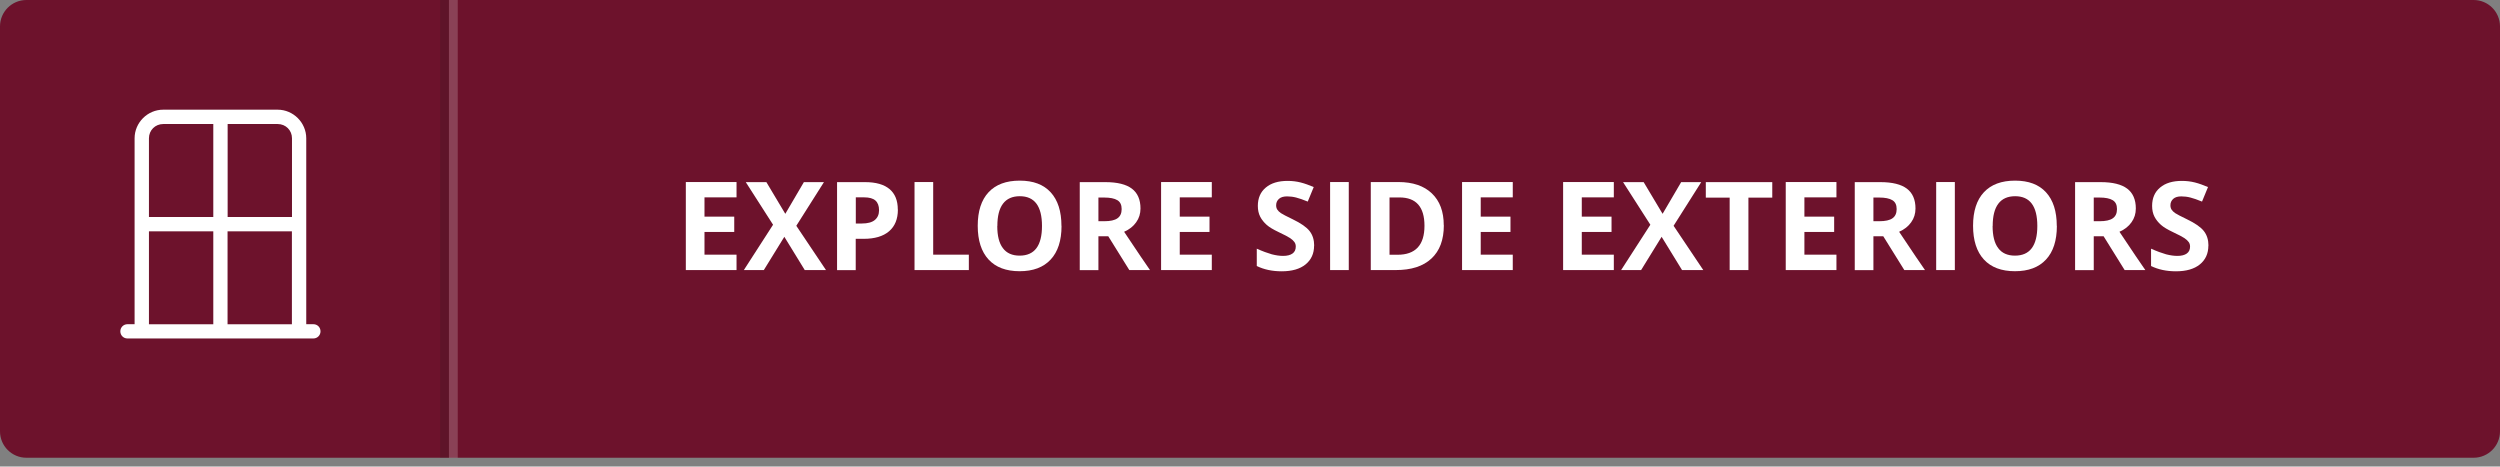
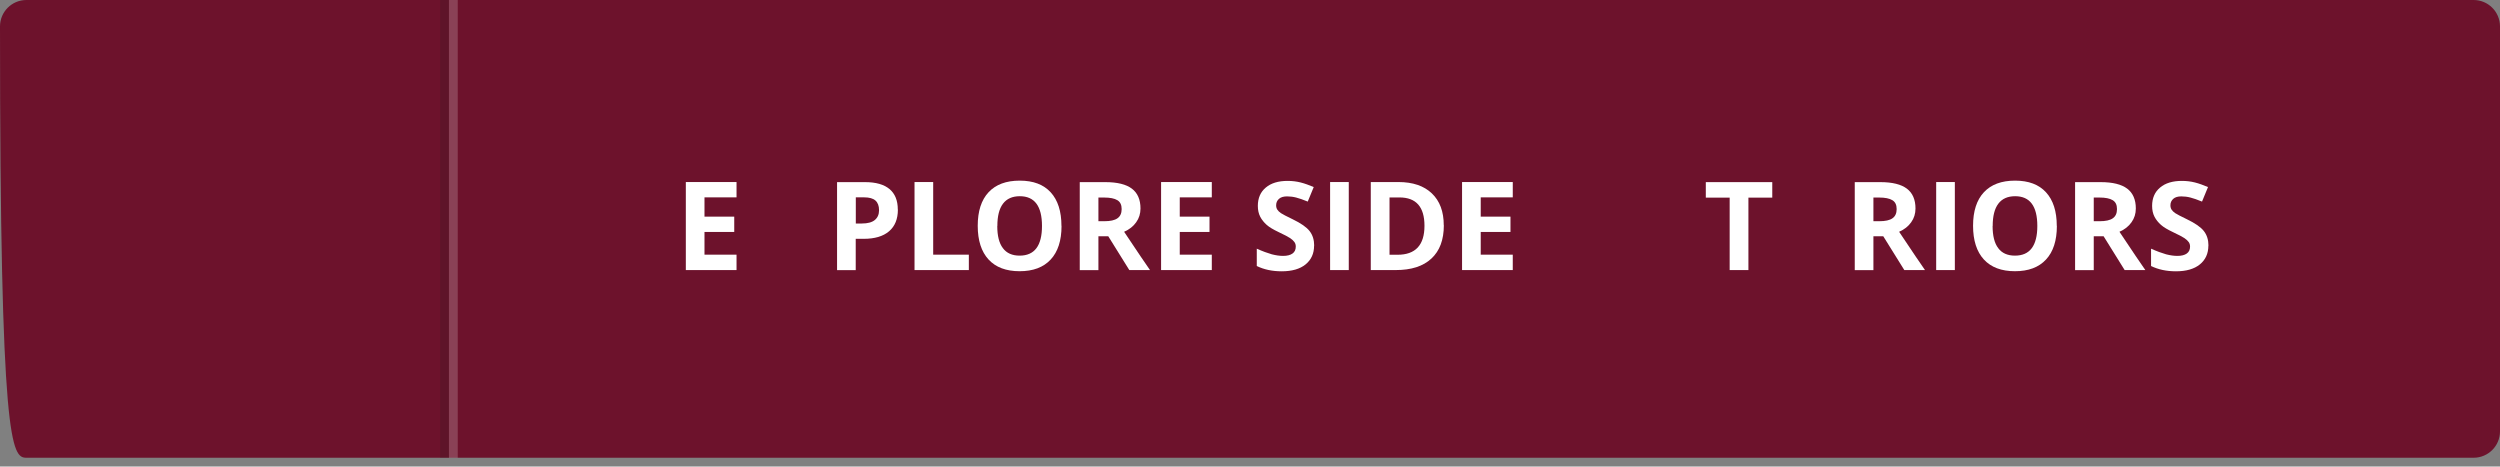
<svg xmlns="http://www.w3.org/2000/svg" width="284" height="53" viewBox="0 0 284 53" fill="none">
  <rect x="0" y="0" width="284" height="53" fill="#808080" stroke="none" />
-   <path d="M281 0H3C1.343 0 0 1.343 0 3V49C0 50.657 1.343 52 3 52H281C282.657 52 284 50.657 284 49V3C284 1.343 282.657 0 281 0Z" fill="#6D122C" />
-   <path d="M31.54 12.46C33.32 12.46 34.79 13.93 34.79 15.71V36.83H35.6C36.06 36.83 36.41 37.19 36.41 37.64C36.41 38.09 36.05 38.45 35.6 38.45H14.48C14.02 38.45 13.67 38.09 13.67 37.64C13.67 37.19 14.03 36.83 14.48 36.83H15.29V15.71C15.29 13.93 16.76 12.46 18.54 12.46H31.54ZM16.92 24.65H24.23V14.09H18.54C17.63 14.09 16.92 14.8 16.92 15.71V24.65ZM16.92 26.28V36.84H24.23V26.28H16.92ZM33.17 24.65V15.71C33.17 14.8 32.46 14.09 31.55 14.09H25.86V24.65H33.17ZM25.85 26.28V36.84H33.16V26.28H25.85Z" fill="white" />
+   <path d="M281 0H3C1.343 0 0 1.343 0 3C0 50.657 1.343 52 3 52H281C282.657 52 284 50.657 284 49V3C284 1.343 282.657 0 281 0Z" fill="#6D122C" />
  <path d="M83.67 30.68H77.91V20.68H83.67V22.42H80.03V24.61H83.41V26.35H80.03V28.93H83.67V30.68Z" fill="white" />
-   <path d="M93.84 30.68H91.42L89.1 26.9L86.77 30.68H84.5L87.82 25.53L84.72 20.69H87.06L89.21 24.29L91.32 20.69H93.6L90.46 25.65L93.84 30.69V30.68Z" fill="white" />
  <path d="M102 23.81C102 24.89 101.66 25.71 100.99 26.28C100.32 26.85 99.36 27.13 98.12 27.13H97.21V30.69H95.09V20.69H98.28C99.49 20.69 100.41 20.95 101.04 21.47C101.67 21.99 101.99 22.77 101.99 23.8H102V23.81ZM97.21 25.39H97.91C98.56 25.39 99.05 25.26 99.37 25C99.69 24.74 99.86 24.37 99.86 23.88C99.86 23.39 99.72 23.02 99.45 22.78C99.18 22.54 98.75 22.42 98.18 22.42H97.22V25.39H97.21Z" fill="white" />
  <path d="M103.89 30.68V20.68H106.01V28.93H110.06V30.68H103.89Z" fill="white" />
  <path d="M120.59 25.67C120.59 27.32 120.18 28.6 119.36 29.48C118.54 30.37 117.36 30.81 115.83 30.81C114.3 30.81 113.12 30.37 112.3 29.48C111.48 28.59 111.07 27.31 111.07 25.65C111.07 23.99 111.48 22.72 112.3 21.84C113.12 20.96 114.3 20.52 115.84 20.52C117.38 20.52 118.55 20.96 119.36 21.85C120.17 22.73 120.58 24.01 120.58 25.66H120.59V25.67ZM113.29 25.67C113.29 26.79 113.5 27.63 113.93 28.19C114.35 28.76 114.99 29.04 115.83 29.04C117.52 29.04 118.37 27.92 118.37 25.67C118.37 23.42 117.53 22.29 115.85 22.29C115.01 22.29 114.37 22.57 113.94 23.14C113.51 23.71 113.3 24.55 113.3 25.67H113.29Z" fill="white" />
  <path d="M124.78 26.85V30.69H122.66V20.69H125.57C126.93 20.69 127.93 20.94 128.58 21.43C129.23 21.92 129.56 22.68 129.56 23.68C129.56 24.27 129.4 24.79 129.07 25.25C128.75 25.71 128.29 26.07 127.7 26.33C129.2 28.58 130.18 30.03 130.64 30.68H128.29L125.9 26.84H124.77H124.78V26.85ZM124.78 25.13H125.46C126.13 25.13 126.63 25.02 126.94 24.8C127.26 24.58 127.42 24.23 127.42 23.75C127.42 23.27 127.26 22.94 126.93 22.74C126.6 22.54 126.1 22.44 125.42 22.44H124.78V25.14V25.13Z" fill="white" />
  <path d="M137.66 30.68H131.9V20.68H137.66V22.42H134.02V24.61H137.4V26.35H134.02V28.93H137.66V30.68Z" fill="white" />
  <path d="M149.28 27.91C149.28 28.81 148.95 29.52 148.31 30.04C147.67 30.56 146.76 30.82 145.6 30.82C144.53 30.82 143.59 30.62 142.77 30.22V28.25C143.44 28.55 144.02 28.76 144.48 28.89C144.95 29.01 145.37 29.07 145.76 29.07C146.22 29.07 146.58 28.98 146.83 28.8C147.08 28.62 147.2 28.36 147.2 28.01C147.2 27.81 147.15 27.64 147.04 27.49C146.93 27.34 146.77 27.19 146.56 27.05C146.35 26.91 145.92 26.68 145.26 26.37C144.65 26.08 144.19 25.81 143.89 25.54C143.59 25.27 143.34 24.97 143.16 24.62C142.98 24.27 142.89 23.86 142.89 23.39C142.89 22.51 143.19 21.81 143.79 21.31C144.39 20.8 145.22 20.55 146.27 20.55C146.79 20.55 147.29 20.61 147.76 20.73C148.23 20.85 148.72 21.03 149.24 21.25L148.56 22.9C148.03 22.68 147.59 22.53 147.24 22.44C146.89 22.35 146.55 22.31 146.21 22.31C145.81 22.31 145.5 22.4 145.29 22.59C145.08 22.78 144.97 23.02 144.97 23.32C144.97 23.51 145.01 23.67 145.1 23.81C145.19 23.95 145.32 24.08 145.51 24.21C145.7 24.34 146.15 24.57 146.85 24.91C147.78 25.36 148.42 25.8 148.77 26.25C149.12 26.7 149.29 27.25 149.29 27.9L149.28 27.91Z" fill="white" />
  <path d="M151.1 30.68V20.68H153.22V30.68H151.1Z" fill="white" />
  <path d="M164.02 25.59C164.02 27.24 163.55 28.5 162.61 29.37C161.67 30.25 160.32 30.68 158.55 30.68H155.72V20.68H158.86C160.49 20.68 161.76 21.11 162.66 21.97C163.56 22.83 164.01 24.03 164.01 25.58L164.02 25.59ZM161.82 25.65C161.82 23.5 160.87 22.43 158.98 22.43H157.85V28.94H158.76C160.8 28.94 161.82 27.84 161.82 25.65Z" fill="white" />
  <path d="M171.85 30.68H166.09V20.68H171.85V22.42H168.21V24.61H171.59V26.35H168.21V28.93H171.85V30.68Z" fill="white" />
-   <path d="M183.33 30.68H177.57V20.68H183.33V22.42H179.69V24.61H183.07V26.35H179.69V28.93H183.33V30.68Z" fill="white" />
-   <path d="M193.5 30.68H191.08L188.76 26.9L186.43 30.68H184.16L187.48 25.53L184.38 20.69H186.72L188.87 24.29L190.98 20.69H193.26L190.12 25.65L193.5 30.69V30.68Z" fill="white" />
  <path d="M198.61 30.68H196.49V22.45H193.78V20.69H201.33V22.45H198.62V30.68H198.61Z" fill="white" />
-   <path d="M208.62 30.68H202.86V20.68H208.62V22.42H204.98V24.61H208.36V26.35H204.98V28.93H208.62V30.68Z" fill="white" />
  <path d="M212.82 26.85V30.69H210.7V20.69H213.61C214.97 20.69 215.97 20.94 216.62 21.43C217.27 21.92 217.6 22.68 217.6 23.68C217.6 24.27 217.44 24.79 217.11 25.25C216.79 25.71 216.33 26.07 215.74 26.33C217.24 28.58 218.22 30.03 218.68 30.68H216.33L213.94 26.84H212.81H212.82V26.85ZM212.82 25.13H213.5C214.17 25.13 214.67 25.02 214.98 24.8C215.3 24.58 215.46 24.23 215.46 23.75C215.46 23.27 215.3 22.94 214.97 22.74C214.64 22.54 214.14 22.44 213.46 22.44H212.82V25.14V25.13Z" fill="white" />
  <path d="M219.95 30.68V20.68H222.07V30.68H219.95Z" fill="white" />
  <path d="M233.66 25.67C233.66 27.32 233.25 28.6 232.43 29.48C231.61 30.37 230.43 30.81 228.9 30.81C227.37 30.81 226.19 30.37 225.37 29.48C224.55 28.59 224.14 27.31 224.14 25.65C224.14 23.99 224.55 22.72 225.37 21.84C226.19 20.96 227.37 20.52 228.91 20.52C230.45 20.52 231.62 20.96 232.43 21.85C233.24 22.73 233.65 24.01 233.65 25.66L233.66 25.67ZM226.36 25.67C226.36 26.79 226.57 27.63 227 28.19C227.42 28.76 228.06 29.04 228.9 29.04C230.59 29.04 231.44 27.92 231.44 25.67C231.44 23.42 230.6 22.29 228.92 22.29C228.08 22.29 227.44 22.57 227.01 23.14C226.58 23.71 226.37 24.55 226.37 25.67H226.36Z" fill="white" />
  <path d="M237.85 26.85V30.69H235.73V20.69H238.64C240 20.69 241 20.94 241.65 21.43C242.3 21.92 242.63 22.68 242.63 23.68C242.63 24.27 242.47 24.79 242.14 25.25C241.82 25.71 241.36 26.07 240.77 26.33C242.27 28.58 243.25 30.03 243.71 30.68H241.36L238.97 26.84H237.84H237.85V26.85ZM237.85 25.13H238.53C239.2 25.13 239.7 25.02 240.01 24.8C240.33 24.58 240.49 24.23 240.49 23.75C240.49 23.27 240.33 22.94 240 22.74C239.67 22.54 239.17 22.44 238.49 22.44H237.85V25.14V25.13Z" fill="white" />
  <path d="M250.87 27.91C250.87 28.81 250.54 29.52 249.9 30.04C249.26 30.56 248.35 30.82 247.19 30.82C246.12 30.82 245.18 30.62 244.36 30.22V28.25C245.03 28.55 245.61 28.76 246.07 28.89C246.54 29.01 246.96 29.07 247.35 29.07C247.81 29.07 248.17 28.98 248.42 28.8C248.67 28.62 248.79 28.36 248.79 28.01C248.79 27.81 248.74 27.64 248.63 27.49C248.52 27.34 248.36 27.19 248.15 27.05C247.94 26.91 247.51 26.68 246.85 26.37C246.24 26.08 245.78 25.81 245.48 25.54C245.18 25.27 244.93 24.97 244.75 24.62C244.57 24.27 244.48 23.86 244.48 23.39C244.48 22.51 244.78 21.81 245.38 21.31C245.98 20.8 246.81 20.55 247.86 20.55C248.38 20.55 248.88 20.61 249.35 20.73C249.82 20.85 250.31 21.03 250.83 21.25L250.15 22.9C249.62 22.68 249.18 22.53 248.83 22.44C248.48 22.35 248.14 22.31 247.8 22.31C247.4 22.31 247.09 22.4 246.88 22.59C246.67 22.78 246.56 23.02 246.56 23.32C246.56 23.51 246.6 23.67 246.69 23.81C246.78 23.95 246.91 24.08 247.1 24.21C247.29 24.34 247.74 24.57 248.44 24.91C249.37 25.36 250.01 25.8 250.36 26.25C250.71 26.7 250.88 27.25 250.88 27.9L250.87 27.91Z" fill="white" />
  <path opacity="0.2" d="M51.5 0V52.01" stroke="white" stroke-miterlimit="10" />
  <path opacity="0.2" d="M50.5 0V52.01" stroke="#231F20" stroke-miterlimit="10" />
</svg>